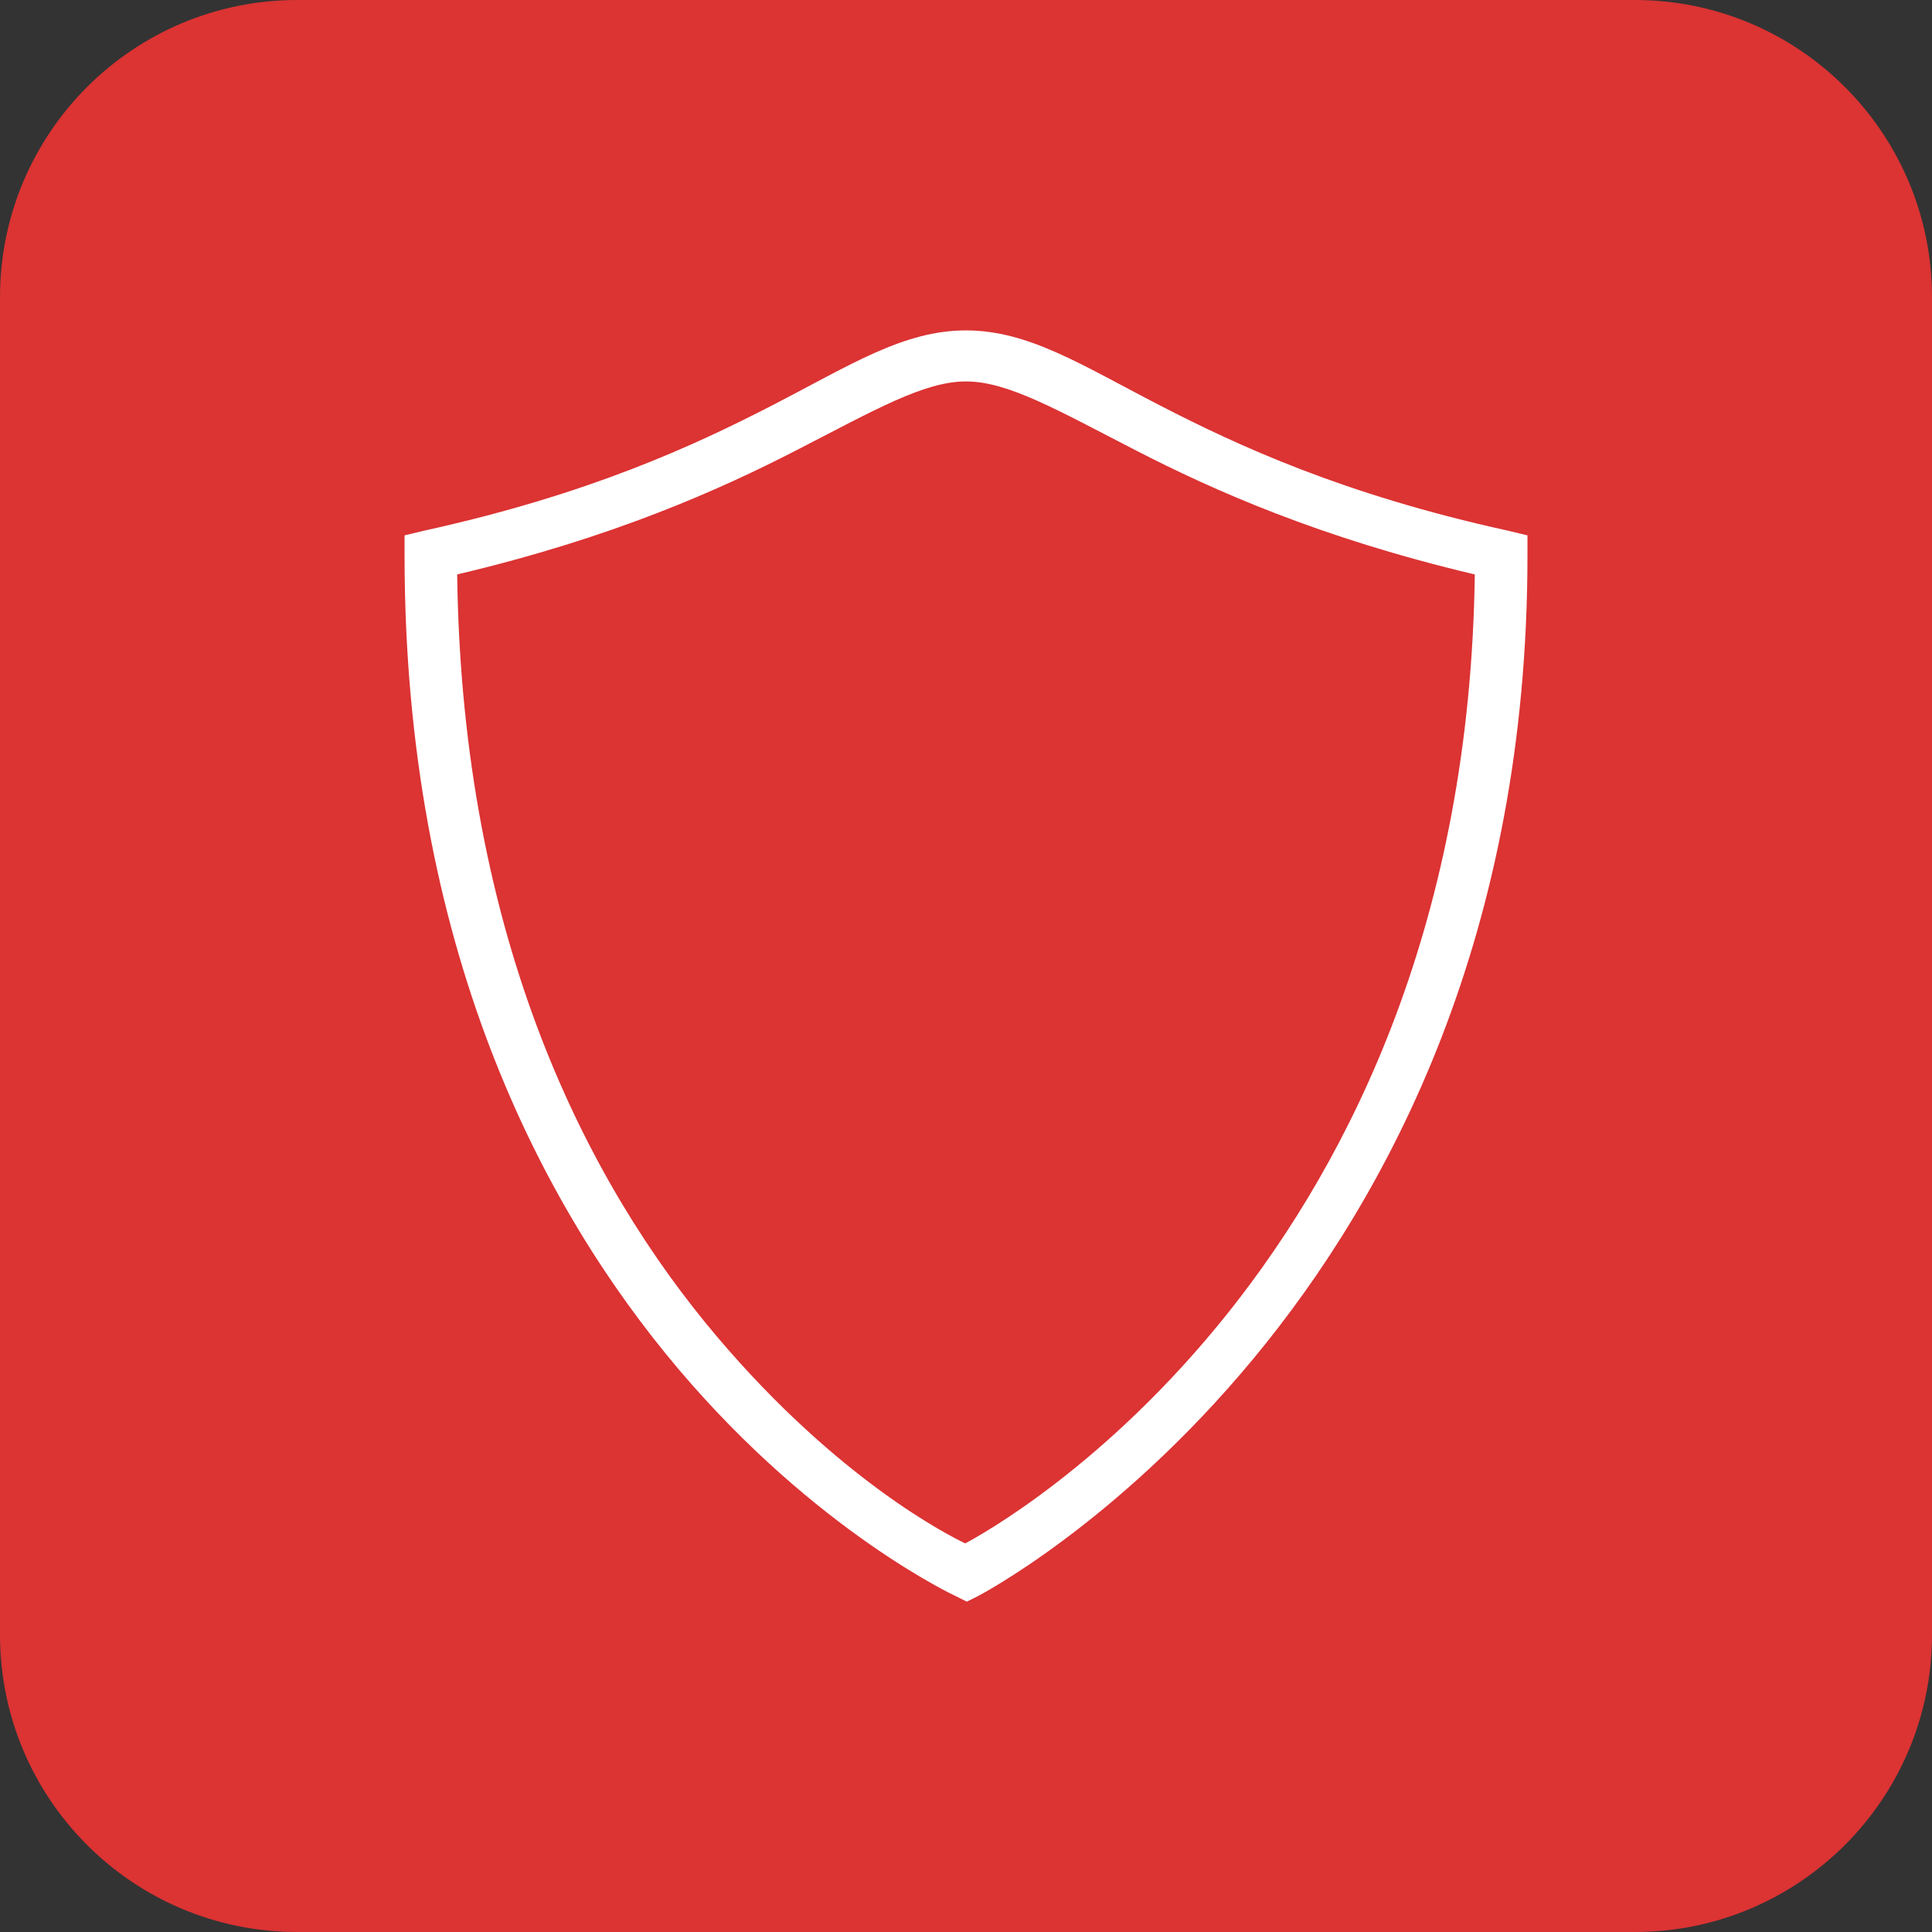
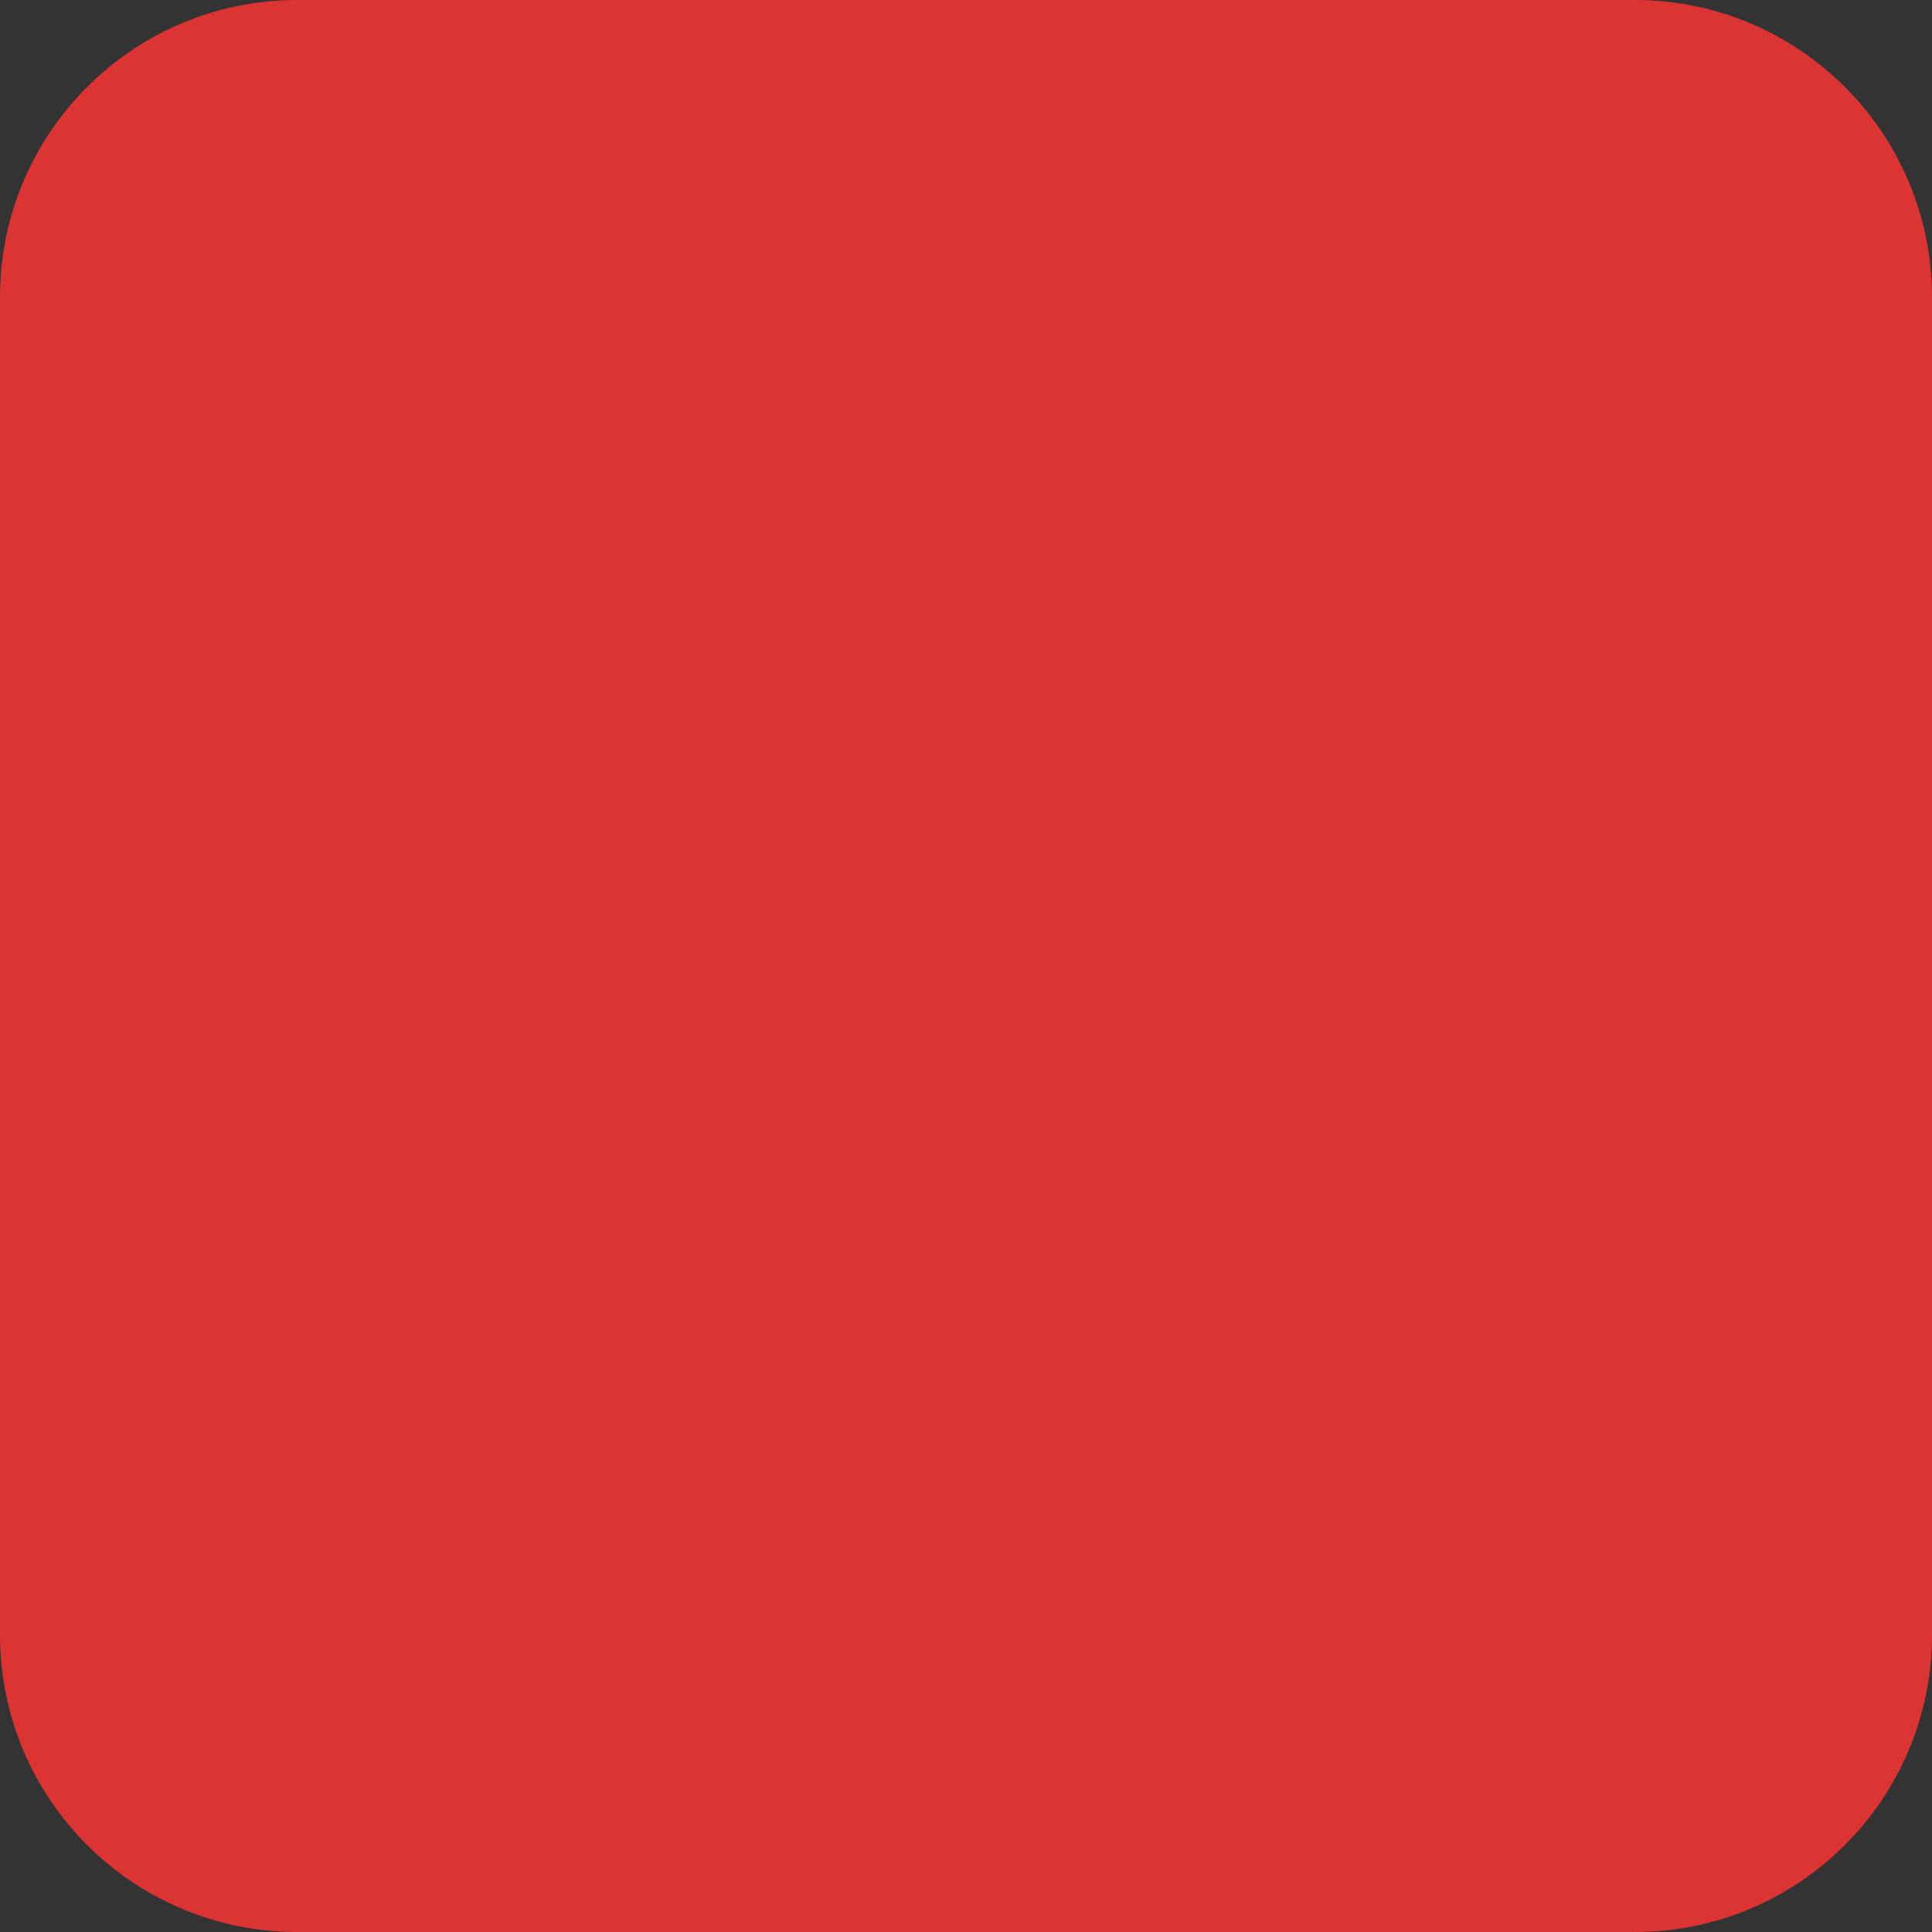
<svg xmlns="http://www.w3.org/2000/svg" viewBox="0 0 65 65" xml:space="preserve">
  <rect x="0" y="0" width="65" height="65" fill="#333333" stroke="none" />
  <path d="M10 0h45c5.523 0 10 4.477 10 10v45c0 5.523-4.477 10-10 10H10C4.477 65 0 60.523 0 55V10C0 4.477 4.477 0 10 0z" fill="#dc3333" />
-   <path d="M32.5 11.116c-2.106 0-3.884 1.164-6.52 2.522s-6.175 2.998-11.698 4.213l-.671.161v.671c0 13.154 4.612 21.945 9.23 27.395s9.31 7.62 9.31 7.62l.376.188.376-.188S51.39 44.146 51.39 18.683v-.671l-.671-.161c-5.524-1.214-9.062-2.854-11.698-4.213-2.637-1.359-4.415-2.522-6.521-2.522zm0 1.717c1.412 0 3.049.949 5.742 2.334 2.559 1.315 6.158 2.928 11.376 4.159-.315 23.283-16.042 32.016-17.145 32.6-.533-.258-4.249-2.116-8.345-6.949-4.316-5.095-8.589-13.288-8.747-25.651 5.219-1.231 8.817-2.844 11.376-4.159 2.694-1.385 4.331-2.334 5.743-2.334z" fill="#fff" />
</svg>